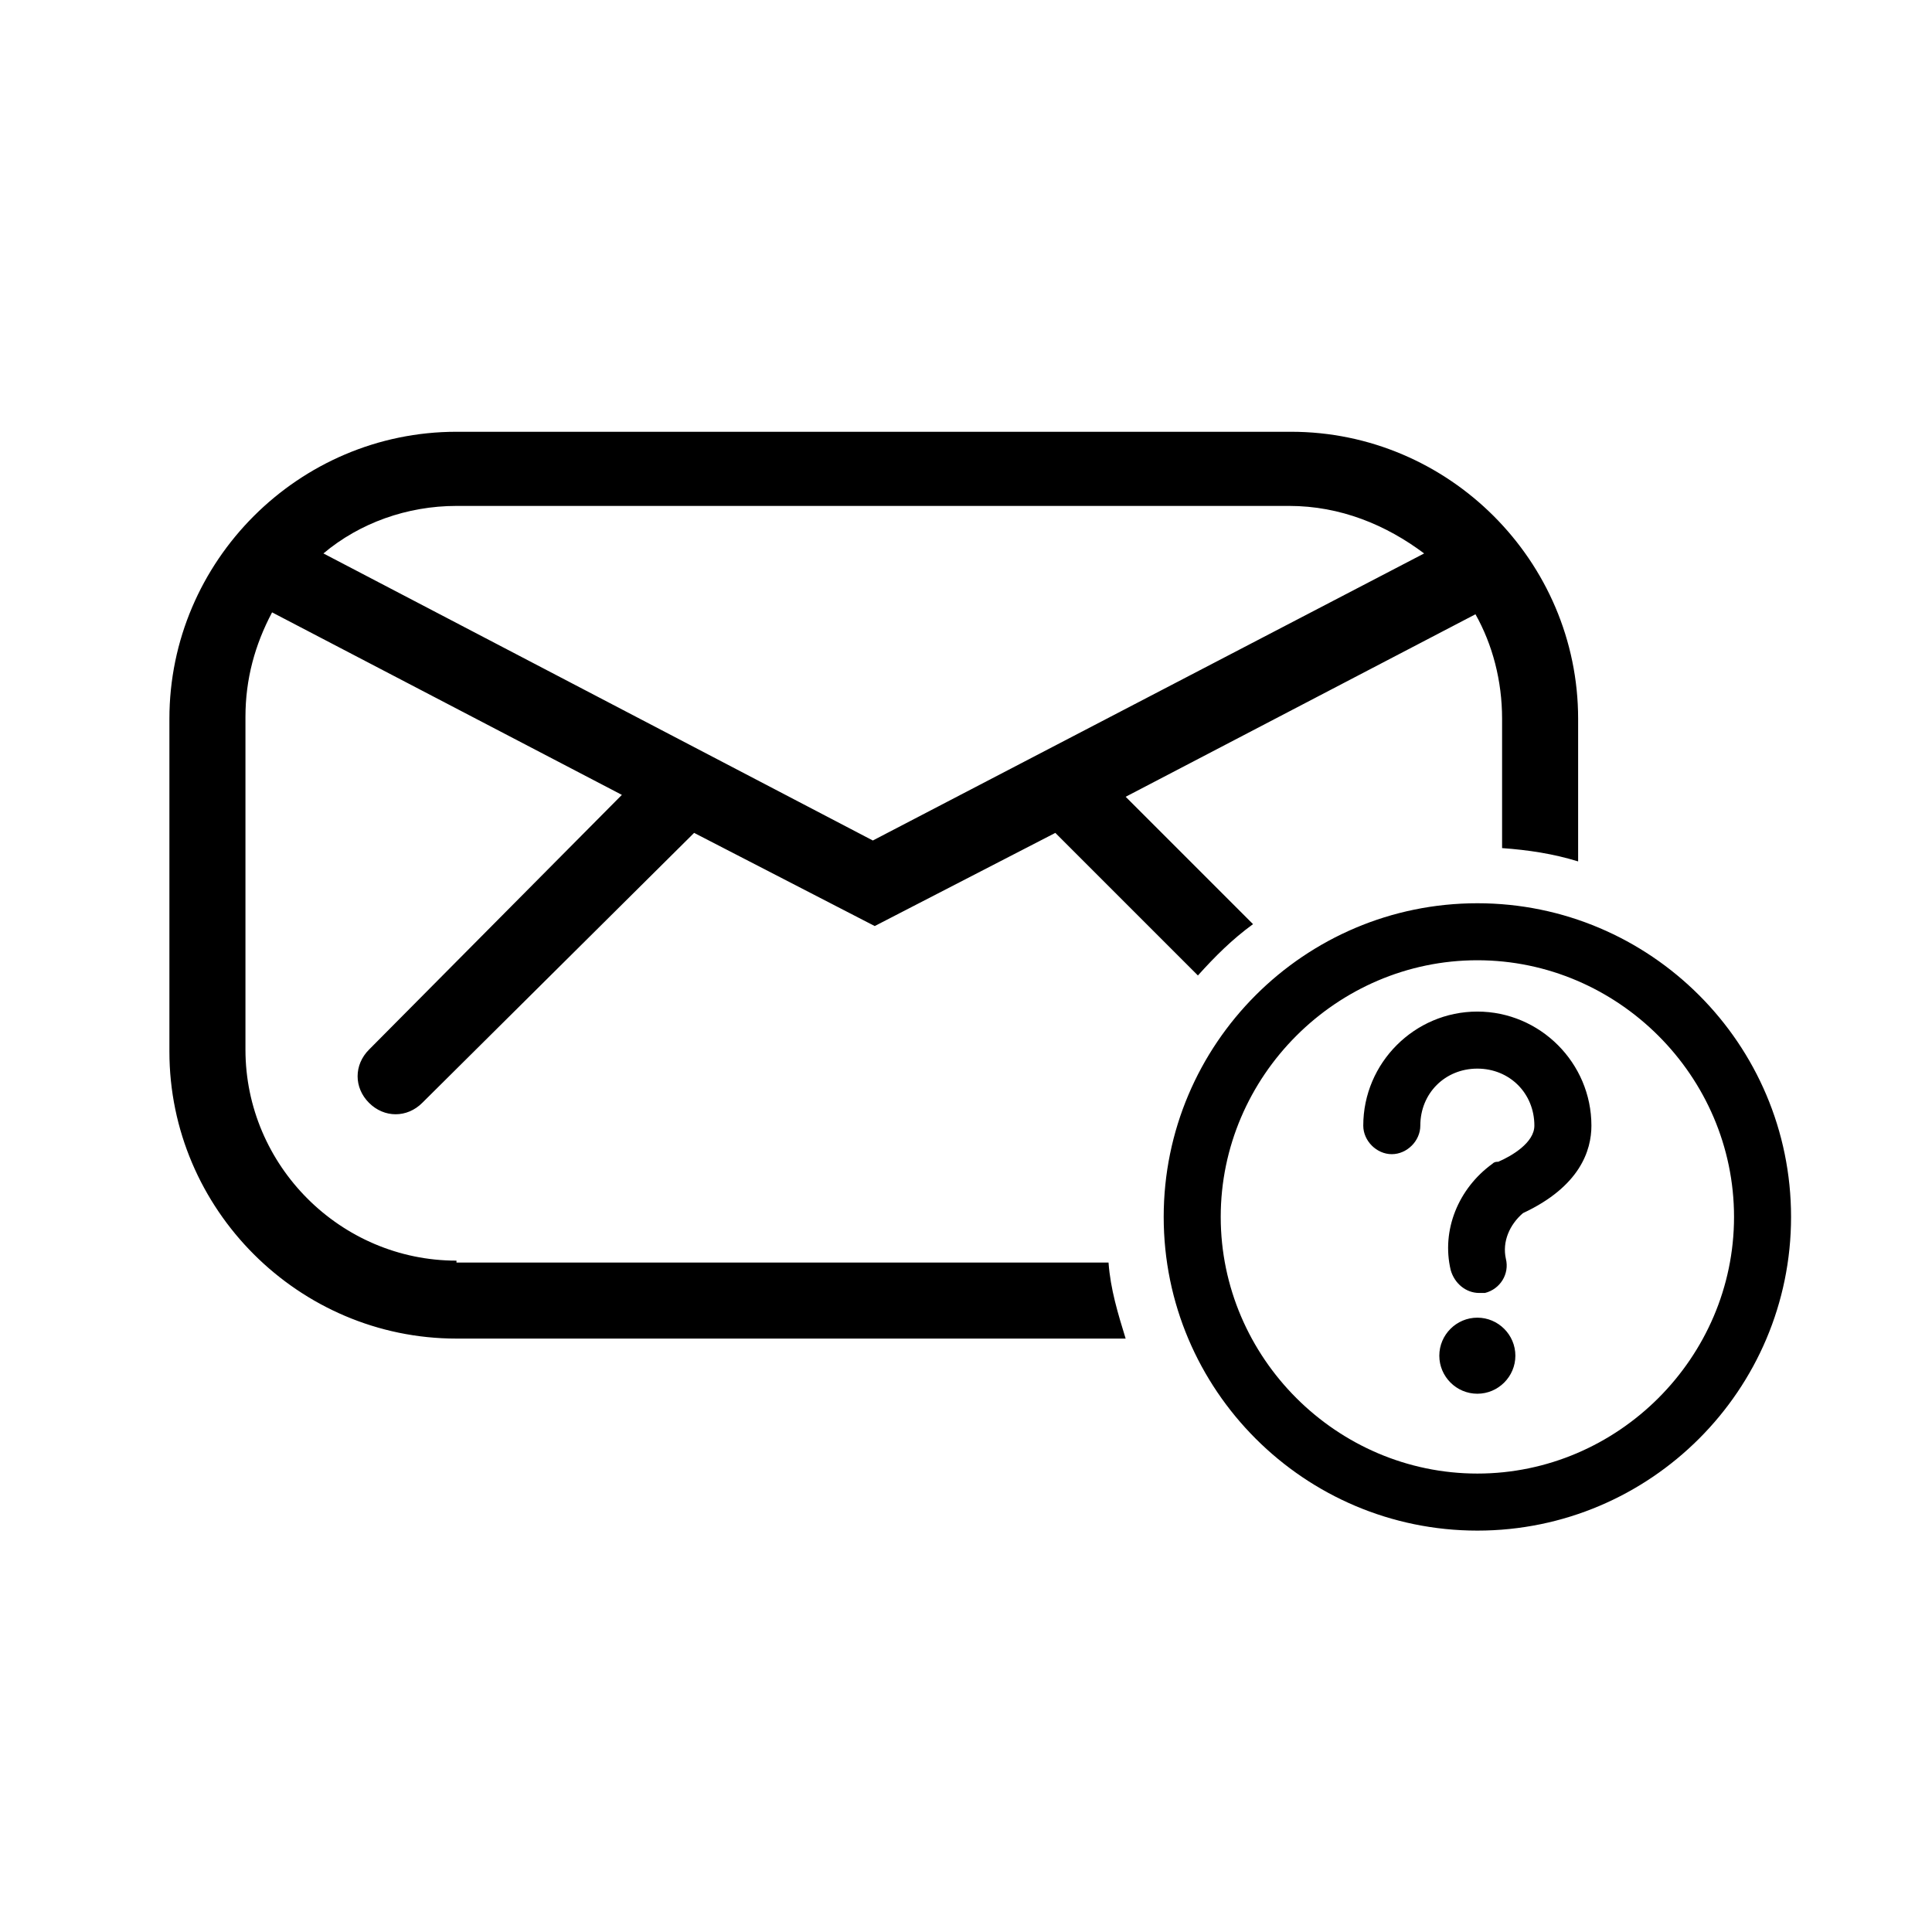
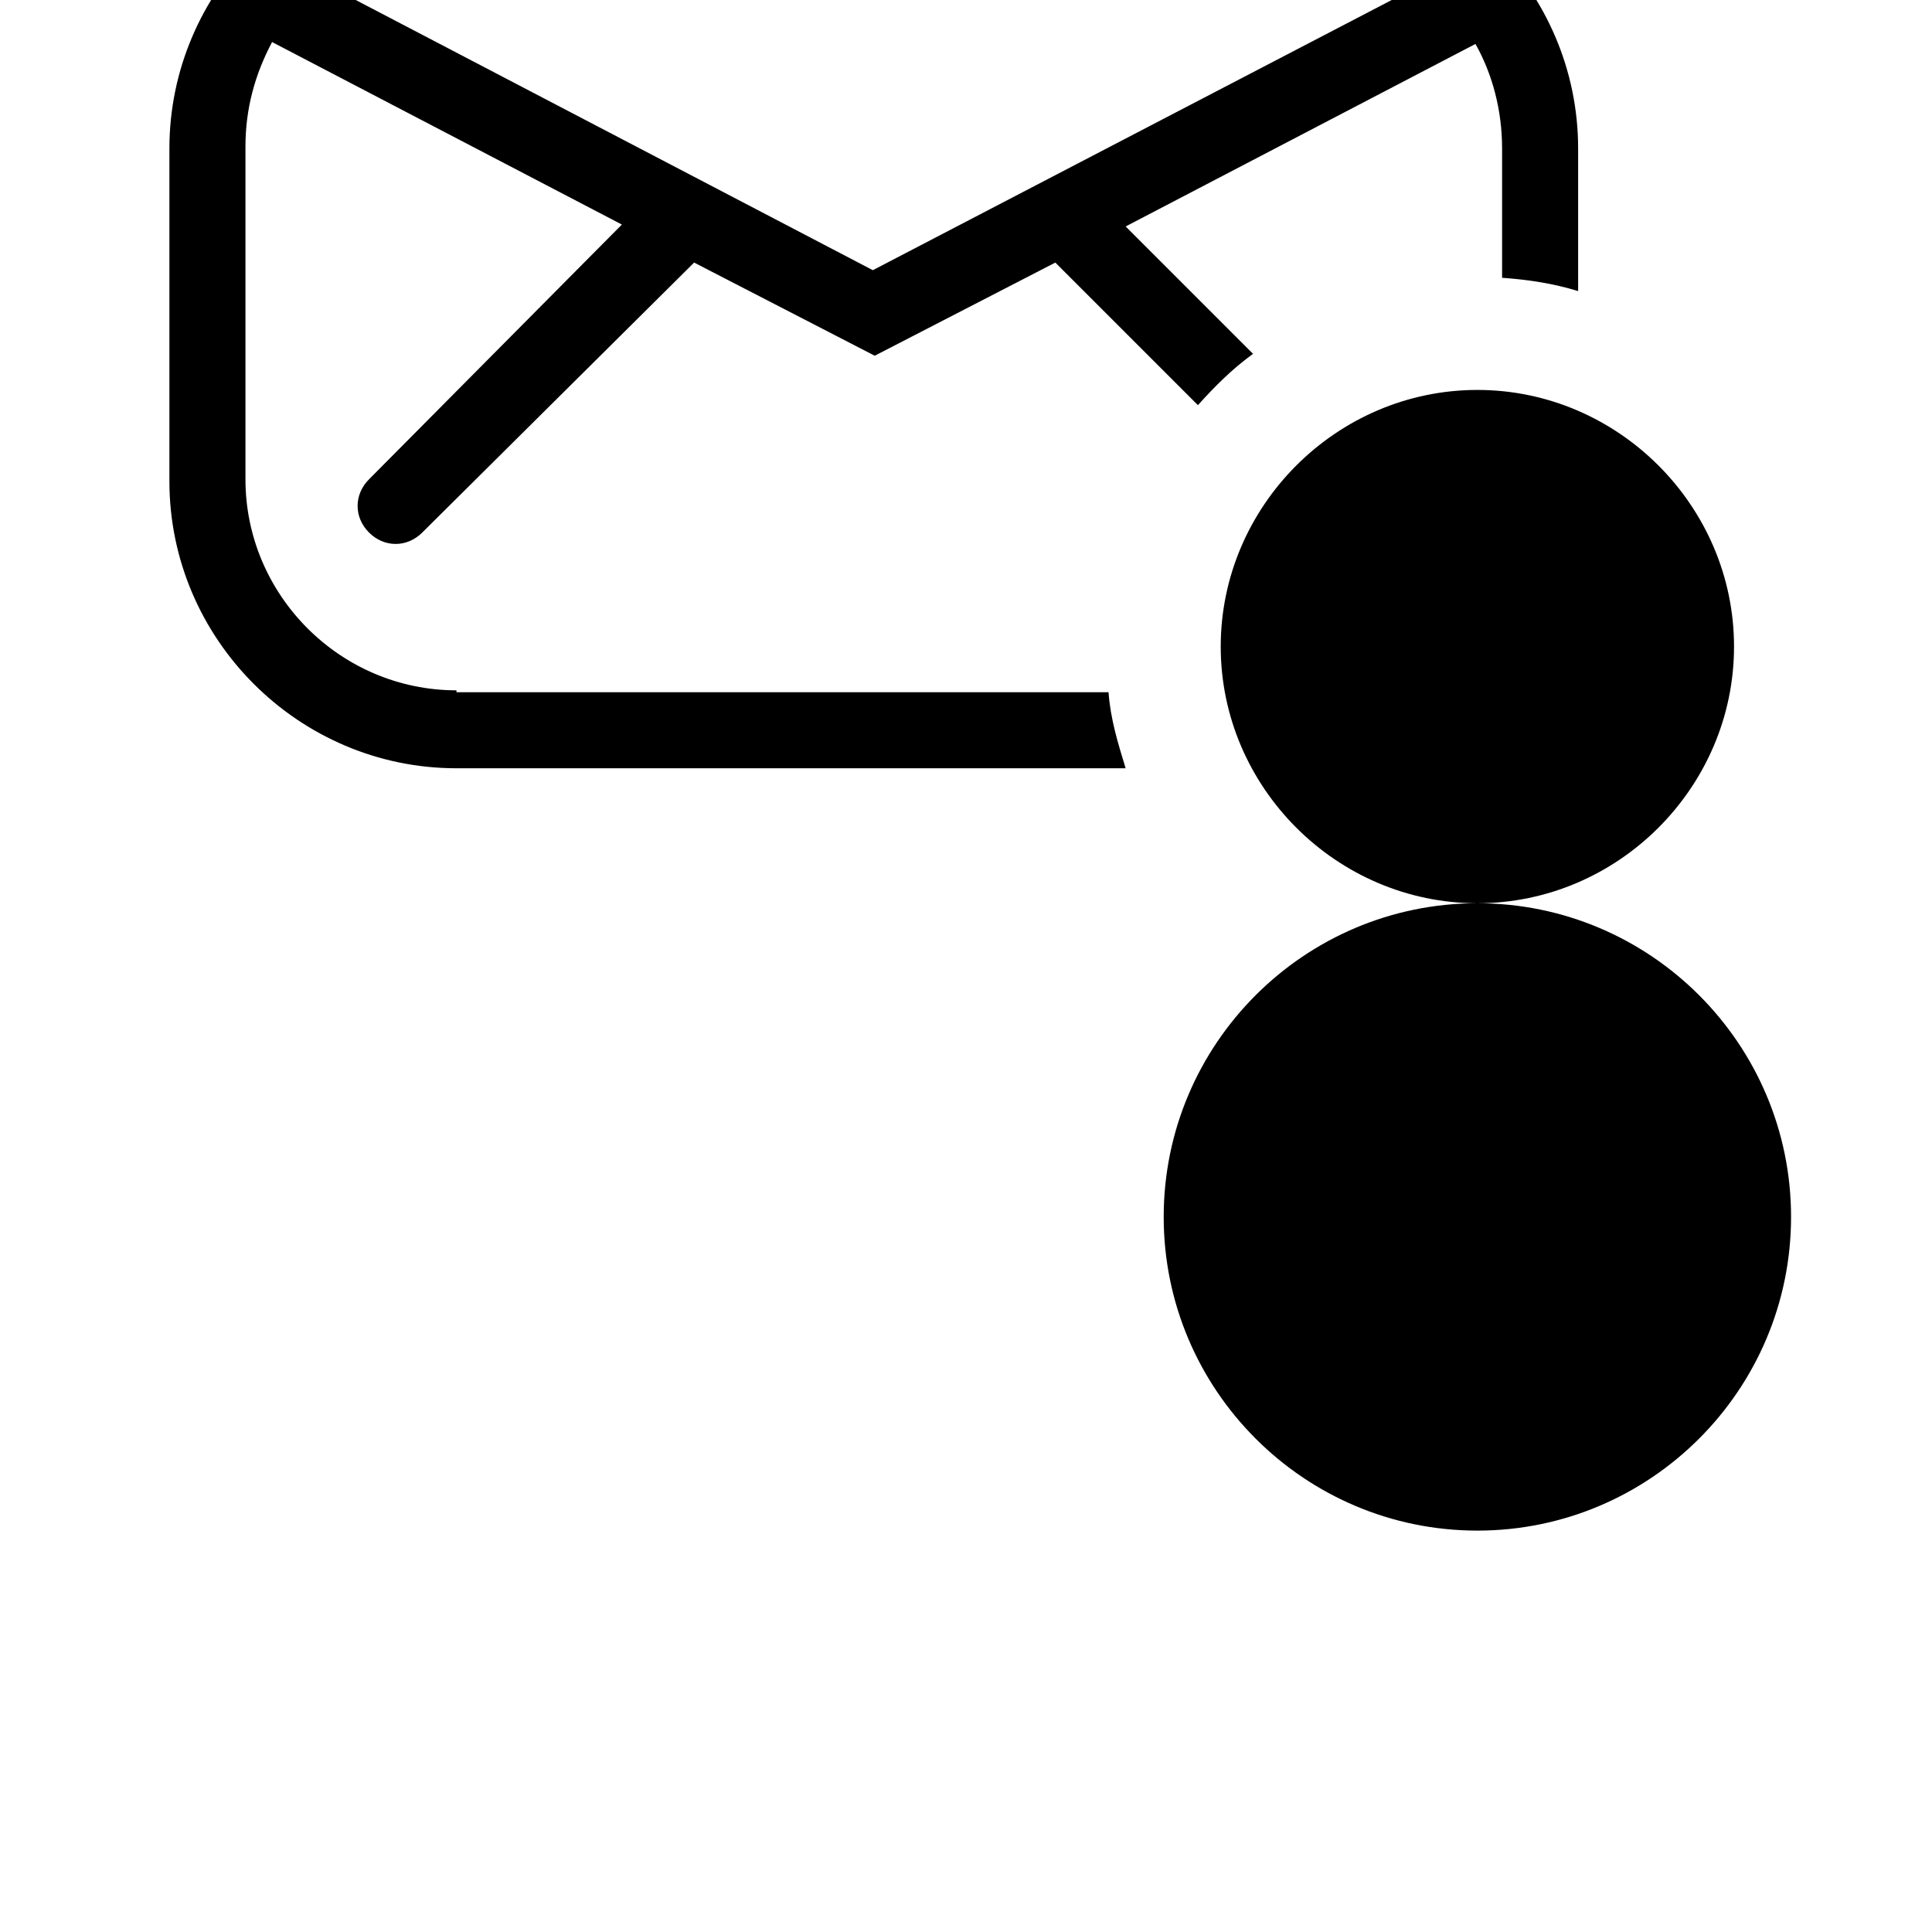
<svg xmlns="http://www.w3.org/2000/svg" fill="#000000" width="800px" height="800px" version="1.1" viewBox="144 144 512 512">
-   <path d="m535.52 383.37c-45.848 0-83.129 37.281-83.129 83.129s37.281 83.129 83.129 83.129c45.848 0 83.129-37.281 83.129-83.129 0-45.844-37.281-83.129-83.129-83.129zm0 151.14c-37.281 0-68.016-30.73-68.016-68.016 0-37.281 30.73-68.016 68.016-68.016 37.281 0 68.016 30.73 68.016 68.016s-30.734 68.016-68.016 68.016zm-270.55-56.426c-30.73 0-55.922-25.191-55.922-55.922v-88.168c0-10.078 2.519-19.145 7.055-27.711l92.699 48.367-67.008 67.512c-4.031 4.031-4.031 10.078 0 14.105 2.016 2.016 4.535 3.023 7.055 3.023s5.039-1.008 7.055-3.023l72.043-71.543 47.863 24.688 47.863-24.688 37.785 37.785c4.535-5.039 9.07-9.574 14.609-13.602l-33.754-33.754 92.699-48.367c4.535 8.062 7.055 17.633 7.055 27.711v34.258c7.055 0.504 13.602 1.512 20.152 3.527v-37.785c0-41.816-34.258-76.074-76.074-76.074h-221.18c-41.816 0-76.074 34.258-76.074 76.074v88.168c0 41.816 34.258 76.074 76.074 76.074h177.34c-2.016-6.551-4.031-13.098-4.535-20.152h-172.8zm0-200.01h220.67c13.602 0 25.695 5.039 35.77 12.594l-146.1 76.074-145.6-76.074c9.574-8.062 22.168-12.594 35.266-12.594zm280.62 225.2c0 5.543-4.535 10.078-10.078 10.078s-10.078-4.535-10.078-10.078 4.535-10.078 10.078-10.078c5.547 0 10.078 4.535 10.078 10.078zm20.152-60.961c0 6.551-3.023 16.121-18.137 23.176-3.527 3.023-5.543 7.559-4.535 12.09 1.008 4.031-1.512 8.062-5.543 9.07h-1.512c-3.527 0-6.551-2.519-7.559-6.047-2.519-10.578 2.016-21.664 11.082-28.215 0.504-0.504 1.008-0.504 1.512-0.504 3.527-1.512 9.574-5.039 9.574-9.574 0-8.566-6.551-15.113-15.113-15.113-8.566 0-15.113 6.551-15.113 15.113 0 4.031-3.527 7.559-7.559 7.559s-7.559-3.527-7.559-7.559c0-16.625 13.602-30.23 30.23-30.23 16.629 0.004 30.23 13.605 30.23 30.234z" />
+   <path d="m535.52 383.37c-45.848 0-83.129 37.281-83.129 83.129s37.281 83.129 83.129 83.129c45.848 0 83.129-37.281 83.129-83.129 0-45.844-37.281-83.129-83.129-83.129zc-37.281 0-68.016-30.73-68.016-68.016 0-37.281 30.73-68.016 68.016-68.016 37.281 0 68.016 30.73 68.016 68.016s-30.734 68.016-68.016 68.016zm-270.55-56.426c-30.73 0-55.922-25.191-55.922-55.922v-88.168c0-10.078 2.519-19.145 7.055-27.711l92.699 48.367-67.008 67.512c-4.031 4.031-4.031 10.078 0 14.105 2.016 2.016 4.535 3.023 7.055 3.023s5.039-1.008 7.055-3.023l72.043-71.543 47.863 24.688 47.863-24.688 37.785 37.785c4.535-5.039 9.07-9.574 14.609-13.602l-33.754-33.754 92.699-48.367c4.535 8.062 7.055 17.633 7.055 27.711v34.258c7.055 0.504 13.602 1.512 20.152 3.527v-37.785c0-41.816-34.258-76.074-76.074-76.074h-221.18c-41.816 0-76.074 34.258-76.074 76.074v88.168c0 41.816 34.258 76.074 76.074 76.074h177.34c-2.016-6.551-4.031-13.098-4.535-20.152h-172.8zm0-200.01h220.67c13.602 0 25.695 5.039 35.77 12.594l-146.1 76.074-145.6-76.074c9.574-8.062 22.168-12.594 35.266-12.594zm280.62 225.2c0 5.543-4.535 10.078-10.078 10.078s-10.078-4.535-10.078-10.078 4.535-10.078 10.078-10.078c5.547 0 10.078 4.535 10.078 10.078zm20.152-60.961c0 6.551-3.023 16.121-18.137 23.176-3.527 3.023-5.543 7.559-4.535 12.09 1.008 4.031-1.512 8.062-5.543 9.07h-1.512c-3.527 0-6.551-2.519-7.559-6.047-2.519-10.578 2.016-21.664 11.082-28.215 0.504-0.504 1.008-0.504 1.512-0.504 3.527-1.512 9.574-5.039 9.574-9.574 0-8.566-6.551-15.113-15.113-15.113-8.566 0-15.113 6.551-15.113 15.113 0 4.031-3.527 7.559-7.559 7.559s-7.559-3.527-7.559-7.559c0-16.625 13.602-30.23 30.23-30.23 16.629 0.004 30.23 13.605 30.23 30.234z" />
</svg>